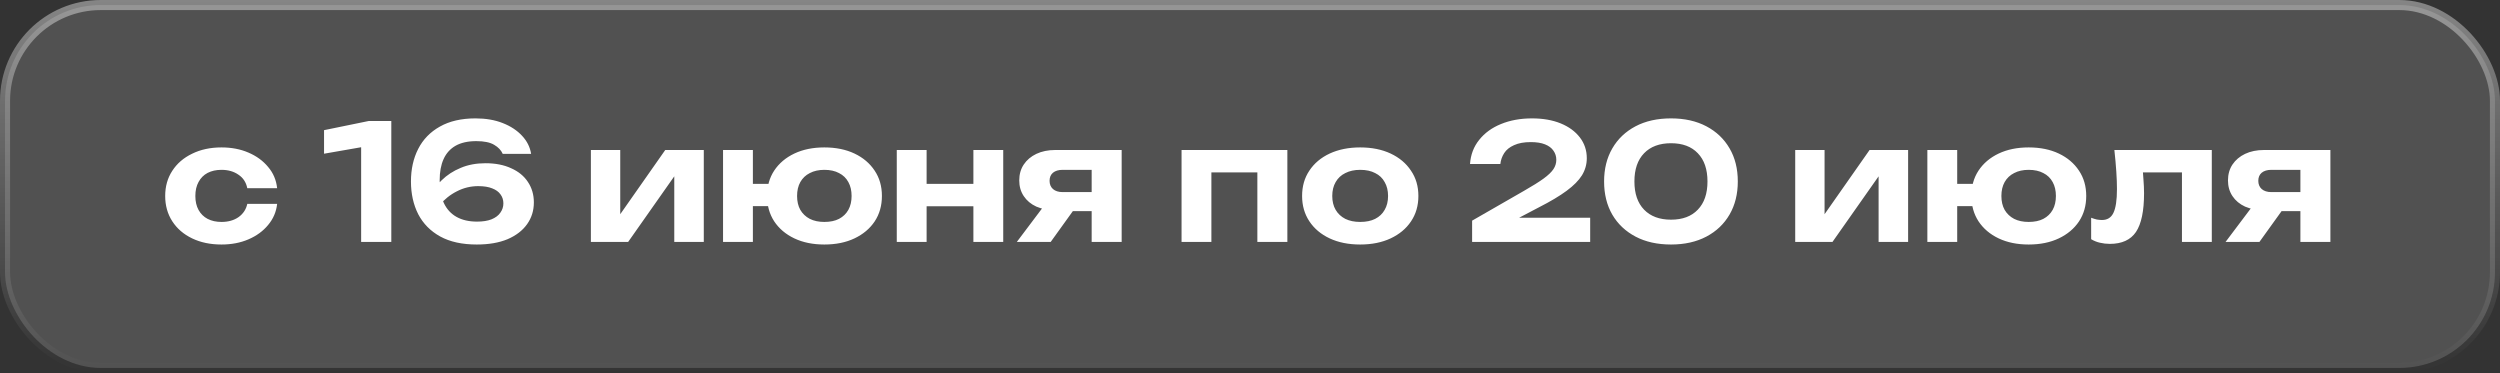
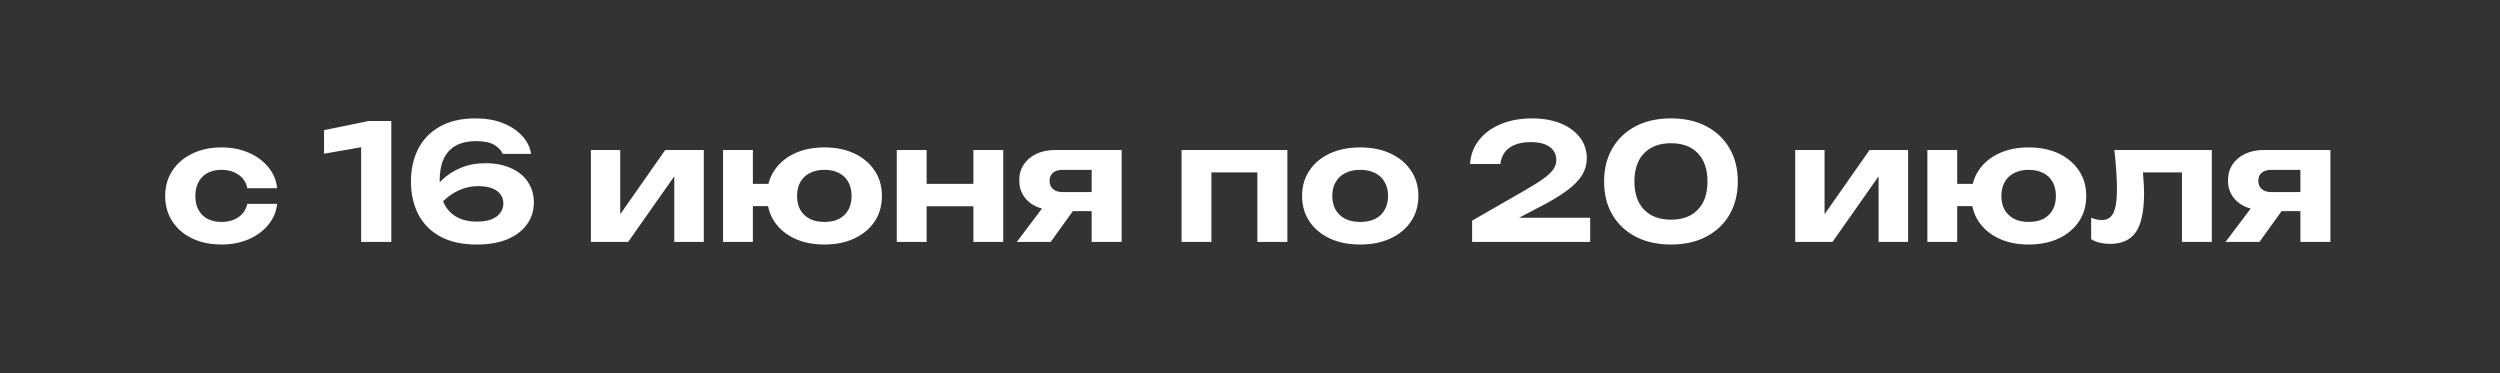
<svg xmlns="http://www.w3.org/2000/svg" width="248" height="37" viewBox="0 0 248 37" fill="none">
  <rect x="0" y="0" width="248" height="37" fill="#333333" stroke="none" />
-   <rect x="0.5" y="0.5" width="247" height="36" rx="9.5" fill="white" fill-opacity="0.15" />
-   <rect x="0.5" y="0.5" width="247" height="36" rx="9.5" stroke="url(#paint0_linear_60_1783)" />
  <path d="M27.491 20.224C27.406 21.013 27.107 21.712 26.595 22.32C26.094 22.928 25.443 23.403 24.643 23.744C23.854 24.085 22.963 24.256 21.971 24.256C20.872 24.256 19.902 24.053 19.059 23.648C18.216 23.243 17.56 22.677 17.091 21.952C16.622 21.227 16.387 20.389 16.387 19.44C16.387 18.491 16.622 17.659 17.091 16.944C17.56 16.219 18.216 15.653 19.059 15.248C19.902 14.832 20.872 14.624 21.971 14.624C22.963 14.624 23.854 14.795 24.643 15.136C25.443 15.477 26.094 15.952 26.595 16.56C27.107 17.157 27.406 17.861 27.491 18.672H24.531C24.414 18.085 24.12 17.637 23.651 17.328C23.192 17.008 22.632 16.848 21.971 16.848C21.448 16.848 20.99 16.949 20.595 17.152C20.211 17.355 19.912 17.653 19.699 18.048C19.486 18.432 19.379 18.896 19.379 19.44C19.379 19.984 19.486 20.448 19.699 20.832C19.912 21.216 20.211 21.509 20.595 21.712C20.99 21.915 21.448 22.016 21.971 22.016C22.643 22.016 23.208 21.856 23.667 21.536C24.126 21.205 24.414 20.768 24.531 20.224H27.491ZM38.818 12V24H35.825V13.024L37.282 14.352L32.145 15.248V12.912L36.593 12H38.818ZM47.167 11.744C48.191 11.744 49.092 11.899 49.871 12.208C50.66 12.517 51.3 12.939 51.791 13.472C52.282 13.995 52.58 14.592 52.687 15.264H49.871C49.711 14.901 49.428 14.603 49.023 14.368C48.617 14.123 48.026 14 47.247 14C46.415 14 45.727 14.155 45.183 14.464C44.65 14.773 44.255 15.216 43.999 15.792C43.743 16.357 43.615 17.056 43.615 17.888C43.615 18.773 43.754 19.525 44.031 20.144C44.319 20.752 44.74 21.211 45.295 21.52C45.849 21.829 46.527 21.984 47.327 21.984C47.892 21.984 48.367 21.909 48.751 21.76C49.145 21.6 49.439 21.381 49.631 21.104C49.834 20.827 49.935 20.517 49.935 20.176C49.935 19.835 49.839 19.536 49.647 19.28C49.465 19.024 49.194 18.827 48.831 18.688C48.468 18.539 48.004 18.464 47.439 18.464C46.692 18.464 45.988 18.635 45.327 18.976C44.666 19.307 44.079 19.776 43.567 20.384L42.495 19.648C42.836 18.987 43.273 18.4 43.807 17.888C44.34 17.365 44.969 16.955 45.695 16.656C46.42 16.347 47.242 16.192 48.159 16.192C49.14 16.192 49.988 16.357 50.703 16.688C51.428 17.008 51.983 17.461 52.367 18.048C52.761 18.635 52.959 19.312 52.959 20.08C52.959 20.891 52.735 21.611 52.287 22.24C51.839 22.869 51.194 23.365 50.351 23.728C49.508 24.08 48.489 24.256 47.295 24.256C45.844 24.256 44.633 23.989 43.663 23.456C42.703 22.923 41.977 22.187 41.487 21.248C41.007 20.299 40.767 19.216 40.767 18C40.767 16.784 41.007 15.707 41.487 14.768C41.967 13.829 42.681 13.093 43.631 12.56C44.591 12.016 45.77 11.744 47.167 11.744ZM58.616 24V14.88H61.528V22.4L60.856 22.208L65.992 14.88H69.816V24H66.888V16.304L67.576 16.512L62.312 24H58.616ZM81.774 24.256C80.643 24.256 79.651 24.053 78.798 23.648C77.944 23.243 77.278 22.677 76.798 21.952C76.328 21.227 76.094 20.389 76.094 19.44C76.094 18.48 76.328 17.643 76.798 16.928C77.278 16.203 77.944 15.637 78.798 15.232C79.651 14.827 80.643 14.624 81.774 14.624C82.915 14.624 83.912 14.827 84.766 15.232C85.619 15.637 86.286 16.203 86.766 16.928C87.246 17.643 87.486 18.48 87.486 19.44C87.486 20.4 87.246 21.243 86.766 21.968C86.286 22.683 85.619 23.243 84.766 23.648C83.912 24.053 82.915 24.256 81.774 24.256ZM71.726 24V14.88H74.686V24H71.726ZM73.39 20.448V18.24H77.998V20.448H73.39ZM81.774 22.016C82.35 22.016 82.835 21.915 83.23 21.712C83.635 21.499 83.944 21.2 84.158 20.816C84.371 20.432 84.478 19.973 84.478 19.44C84.478 18.907 84.371 18.448 84.158 18.064C83.944 17.669 83.635 17.371 83.23 17.168C82.835 16.955 82.35 16.848 81.774 16.848C81.219 16.848 80.739 16.955 80.334 17.168C79.928 17.371 79.614 17.669 79.39 18.064C79.176 18.448 79.07 18.907 79.07 19.44C79.07 19.973 79.176 20.432 79.39 20.816C79.614 21.2 79.928 21.499 80.334 21.712C80.739 21.915 81.219 22.016 81.774 22.016ZM88.96 14.88H91.92V24H88.96V14.88ZM96.56 14.88H99.52V24H96.56V14.88ZM90.656 18.24H97.696V20.464H90.656V18.24ZM109.125 19.056V20.944H104.709L104.677 20.848C103.973 20.848 103.349 20.731 102.805 20.496C102.271 20.251 101.855 19.904 101.557 19.456C101.258 19.008 101.109 18.491 101.109 17.904C101.109 17.296 101.258 16.768 101.557 16.32C101.855 15.872 102.271 15.52 102.805 15.264C103.349 15.008 103.973 14.88 104.677 14.88H111.269V24H108.293V15.632L109.141 16.848H105.413C105.007 16.848 104.687 16.944 104.453 17.136C104.229 17.328 104.117 17.595 104.117 17.936C104.117 18.277 104.229 18.549 104.453 18.752C104.687 18.955 105.007 19.056 105.413 19.056H109.125ZM107.301 19.728L104.229 24H100.869L104.085 19.728H107.301ZM127.706 14.88V24H124.73V15.744L126.09 17.104H118.81L120.17 15.744V24H117.21V14.88H127.706ZM134.928 24.256C133.776 24.256 132.768 24.053 131.904 23.648C131.04 23.243 130.368 22.677 129.888 21.952C129.408 21.227 129.168 20.389 129.168 19.44C129.168 18.48 129.408 17.643 129.888 16.928C130.368 16.203 131.04 15.637 131.904 15.232C132.779 14.827 133.787 14.624 134.928 14.624C136.08 14.624 137.088 14.827 137.952 15.232C138.816 15.637 139.488 16.203 139.968 16.928C140.459 17.643 140.704 18.48 140.704 19.44C140.704 20.4 140.459 21.243 139.968 21.968C139.488 22.683 138.816 23.243 137.952 23.648C137.088 24.053 136.08 24.256 134.928 24.256ZM134.928 22.016C135.515 22.016 136.011 21.915 136.416 21.712C136.832 21.499 137.147 21.2 137.36 20.816C137.584 20.432 137.696 19.973 137.696 19.44C137.696 18.907 137.584 18.448 137.36 18.064C137.147 17.669 136.832 17.371 136.416 17.168C136.011 16.955 135.515 16.848 134.928 16.848C134.363 16.848 133.872 16.955 133.456 17.168C133.04 17.371 132.72 17.669 132.496 18.064C132.272 18.448 132.16 18.907 132.16 19.44C132.16 19.973 132.272 20.432 132.496 20.816C132.72 21.2 133.04 21.499 133.456 21.712C133.872 21.915 134.363 22.016 134.928 22.016ZM145.826 16.272C145.89 15.344 146.194 14.544 146.738 13.872C147.282 13.189 148.002 12.667 148.898 12.304C149.805 11.931 150.829 11.744 151.97 11.744C153.058 11.744 154.007 11.909 154.818 12.24C155.629 12.571 156.263 13.035 156.722 13.632C157.181 14.229 157.41 14.917 157.41 15.696C157.41 16.304 157.25 16.869 156.93 17.392C156.61 17.904 156.103 18.416 155.41 18.928C154.717 19.44 153.805 19.984 152.674 20.56L149.202 22.384L149.042 21.6H157.746V24H146.034V21.888L151.186 18.928C152.007 18.459 152.647 18.059 153.106 17.728C153.575 17.387 153.906 17.072 154.098 16.784C154.29 16.496 154.386 16.187 154.386 15.856C154.386 15.515 154.29 15.211 154.098 14.944C153.917 14.677 153.639 14.469 153.266 14.32C152.893 14.171 152.423 14.096 151.858 14.096C151.186 14.096 150.631 14.197 150.194 14.4C149.757 14.592 149.431 14.853 149.218 15.184C149.005 15.515 148.877 15.877 148.834 16.272H145.826ZM165.766 24.256C164.411 24.256 163.238 23.995 162.246 23.472C161.254 22.949 160.486 22.224 159.942 21.296C159.398 20.357 159.126 19.259 159.126 18C159.126 16.752 159.398 15.659 159.942 14.72C160.486 13.781 161.254 13.051 162.246 12.528C163.238 12.005 164.411 11.744 165.766 11.744C167.11 11.744 168.278 12.005 169.27 12.528C170.262 13.051 171.03 13.781 171.574 14.72C172.118 15.648 172.39 16.741 172.39 18C172.39 19.248 172.118 20.341 171.574 21.28C171.03 22.219 170.262 22.949 169.27 23.472C168.278 23.995 167.11 24.256 165.766 24.256ZM165.766 21.792C166.907 21.792 167.793 21.461 168.422 20.8C169.062 20.139 169.382 19.205 169.382 18C169.382 16.795 169.062 15.861 168.422 15.2C167.793 14.539 166.907 14.208 165.766 14.208C164.625 14.208 163.734 14.539 163.094 15.2C162.454 15.861 162.134 16.795 162.134 18C162.134 19.205 162.454 20.139 163.094 20.8C163.734 21.461 164.625 21.792 165.766 21.792ZM178.085 24V14.88H180.997V22.4L180.325 22.208L185.461 14.88H189.285V24H186.357V16.304L187.045 16.512L181.781 24H178.085ZM201.242 24.256C200.112 24.256 199.12 24.053 198.266 23.648C197.413 23.243 196.746 22.677 196.266 21.952C195.797 21.227 195.562 20.389 195.562 19.44C195.562 18.48 195.797 17.643 196.266 16.928C196.746 16.203 197.413 15.637 198.266 15.232C199.12 14.827 200.112 14.624 201.242 14.624C202.384 14.624 203.381 14.827 204.234 15.232C205.088 15.637 205.754 16.203 206.234 16.928C206.714 17.643 206.954 18.48 206.954 19.44C206.954 20.4 206.714 21.243 206.234 21.968C205.754 22.683 205.088 23.243 204.234 23.648C203.381 24.053 202.384 24.256 201.242 24.256ZM191.194 24V14.88H194.154V24H191.194ZM192.858 20.448V18.24H197.466V20.448H192.858ZM201.242 22.016C201.818 22.016 202.304 21.915 202.698 21.712C203.104 21.499 203.413 21.2 203.626 20.816C203.84 20.432 203.946 19.973 203.946 19.44C203.946 18.907 203.84 18.448 203.626 18.064C203.413 17.669 203.104 17.371 202.698 17.168C202.304 16.955 201.818 16.848 201.242 16.848C200.688 16.848 200.208 16.955 199.802 17.168C199.397 17.371 199.082 17.669 198.858 18.064C198.645 18.448 198.538 18.907 198.538 19.44C198.538 19.973 198.645 20.432 198.858 20.816C199.082 21.2 199.397 21.499 199.802 21.712C200.208 21.915 200.688 22.016 201.242 22.016ZM209.746 14.88H219.41V24H216.45V15.744L217.81 17.104H211.234L212.498 15.968C212.552 16.619 212.594 17.211 212.626 17.744C212.669 18.267 212.69 18.741 212.69 19.168C212.69 20.928 212.424 22.208 211.89 23.008C211.357 23.797 210.493 24.192 209.298 24.192C208.957 24.192 208.632 24.155 208.322 24.08C208.024 24.016 207.73 23.899 207.442 23.728V21.6C207.634 21.675 207.821 21.733 208.002 21.776C208.194 21.808 208.365 21.824 208.514 21.824C209.048 21.824 209.426 21.589 209.65 21.12C209.885 20.64 210.002 19.851 210.002 18.752C210.002 18.24 209.981 17.664 209.938 17.024C209.896 16.373 209.832 15.659 209.746 14.88ZM229.031 19.056V20.944H224.615L224.583 20.848C223.879 20.848 223.255 20.731 222.711 20.496C222.178 20.251 221.762 19.904 221.463 19.456C221.164 19.008 221.015 18.491 221.015 17.904C221.015 17.296 221.164 16.768 221.463 16.32C221.762 15.872 222.178 15.52 222.711 15.264C223.255 15.008 223.879 14.88 224.583 14.88H231.175V24H228.199V15.632L229.047 16.848H225.319C224.914 16.848 224.594 16.944 224.359 17.136C224.135 17.328 224.023 17.595 224.023 17.936C224.023 18.277 224.135 18.549 224.359 18.752C224.594 18.955 224.914 19.056 225.319 19.056H229.031ZM227.207 19.728L224.135 24H220.775L223.991 19.728H227.207Z" fill="white" />
  <defs>
    <linearGradient id="paint0_linear_60_1783" x1="124" y1="0" x2="124" y2="37" gradientUnits="userSpaceOnUse">
      <stop stop-color="white" stop-opacity="0.4" />
      <stop offset="1" stop-color="white" stop-opacity="0" />
    </linearGradient>
  </defs>
</svg>